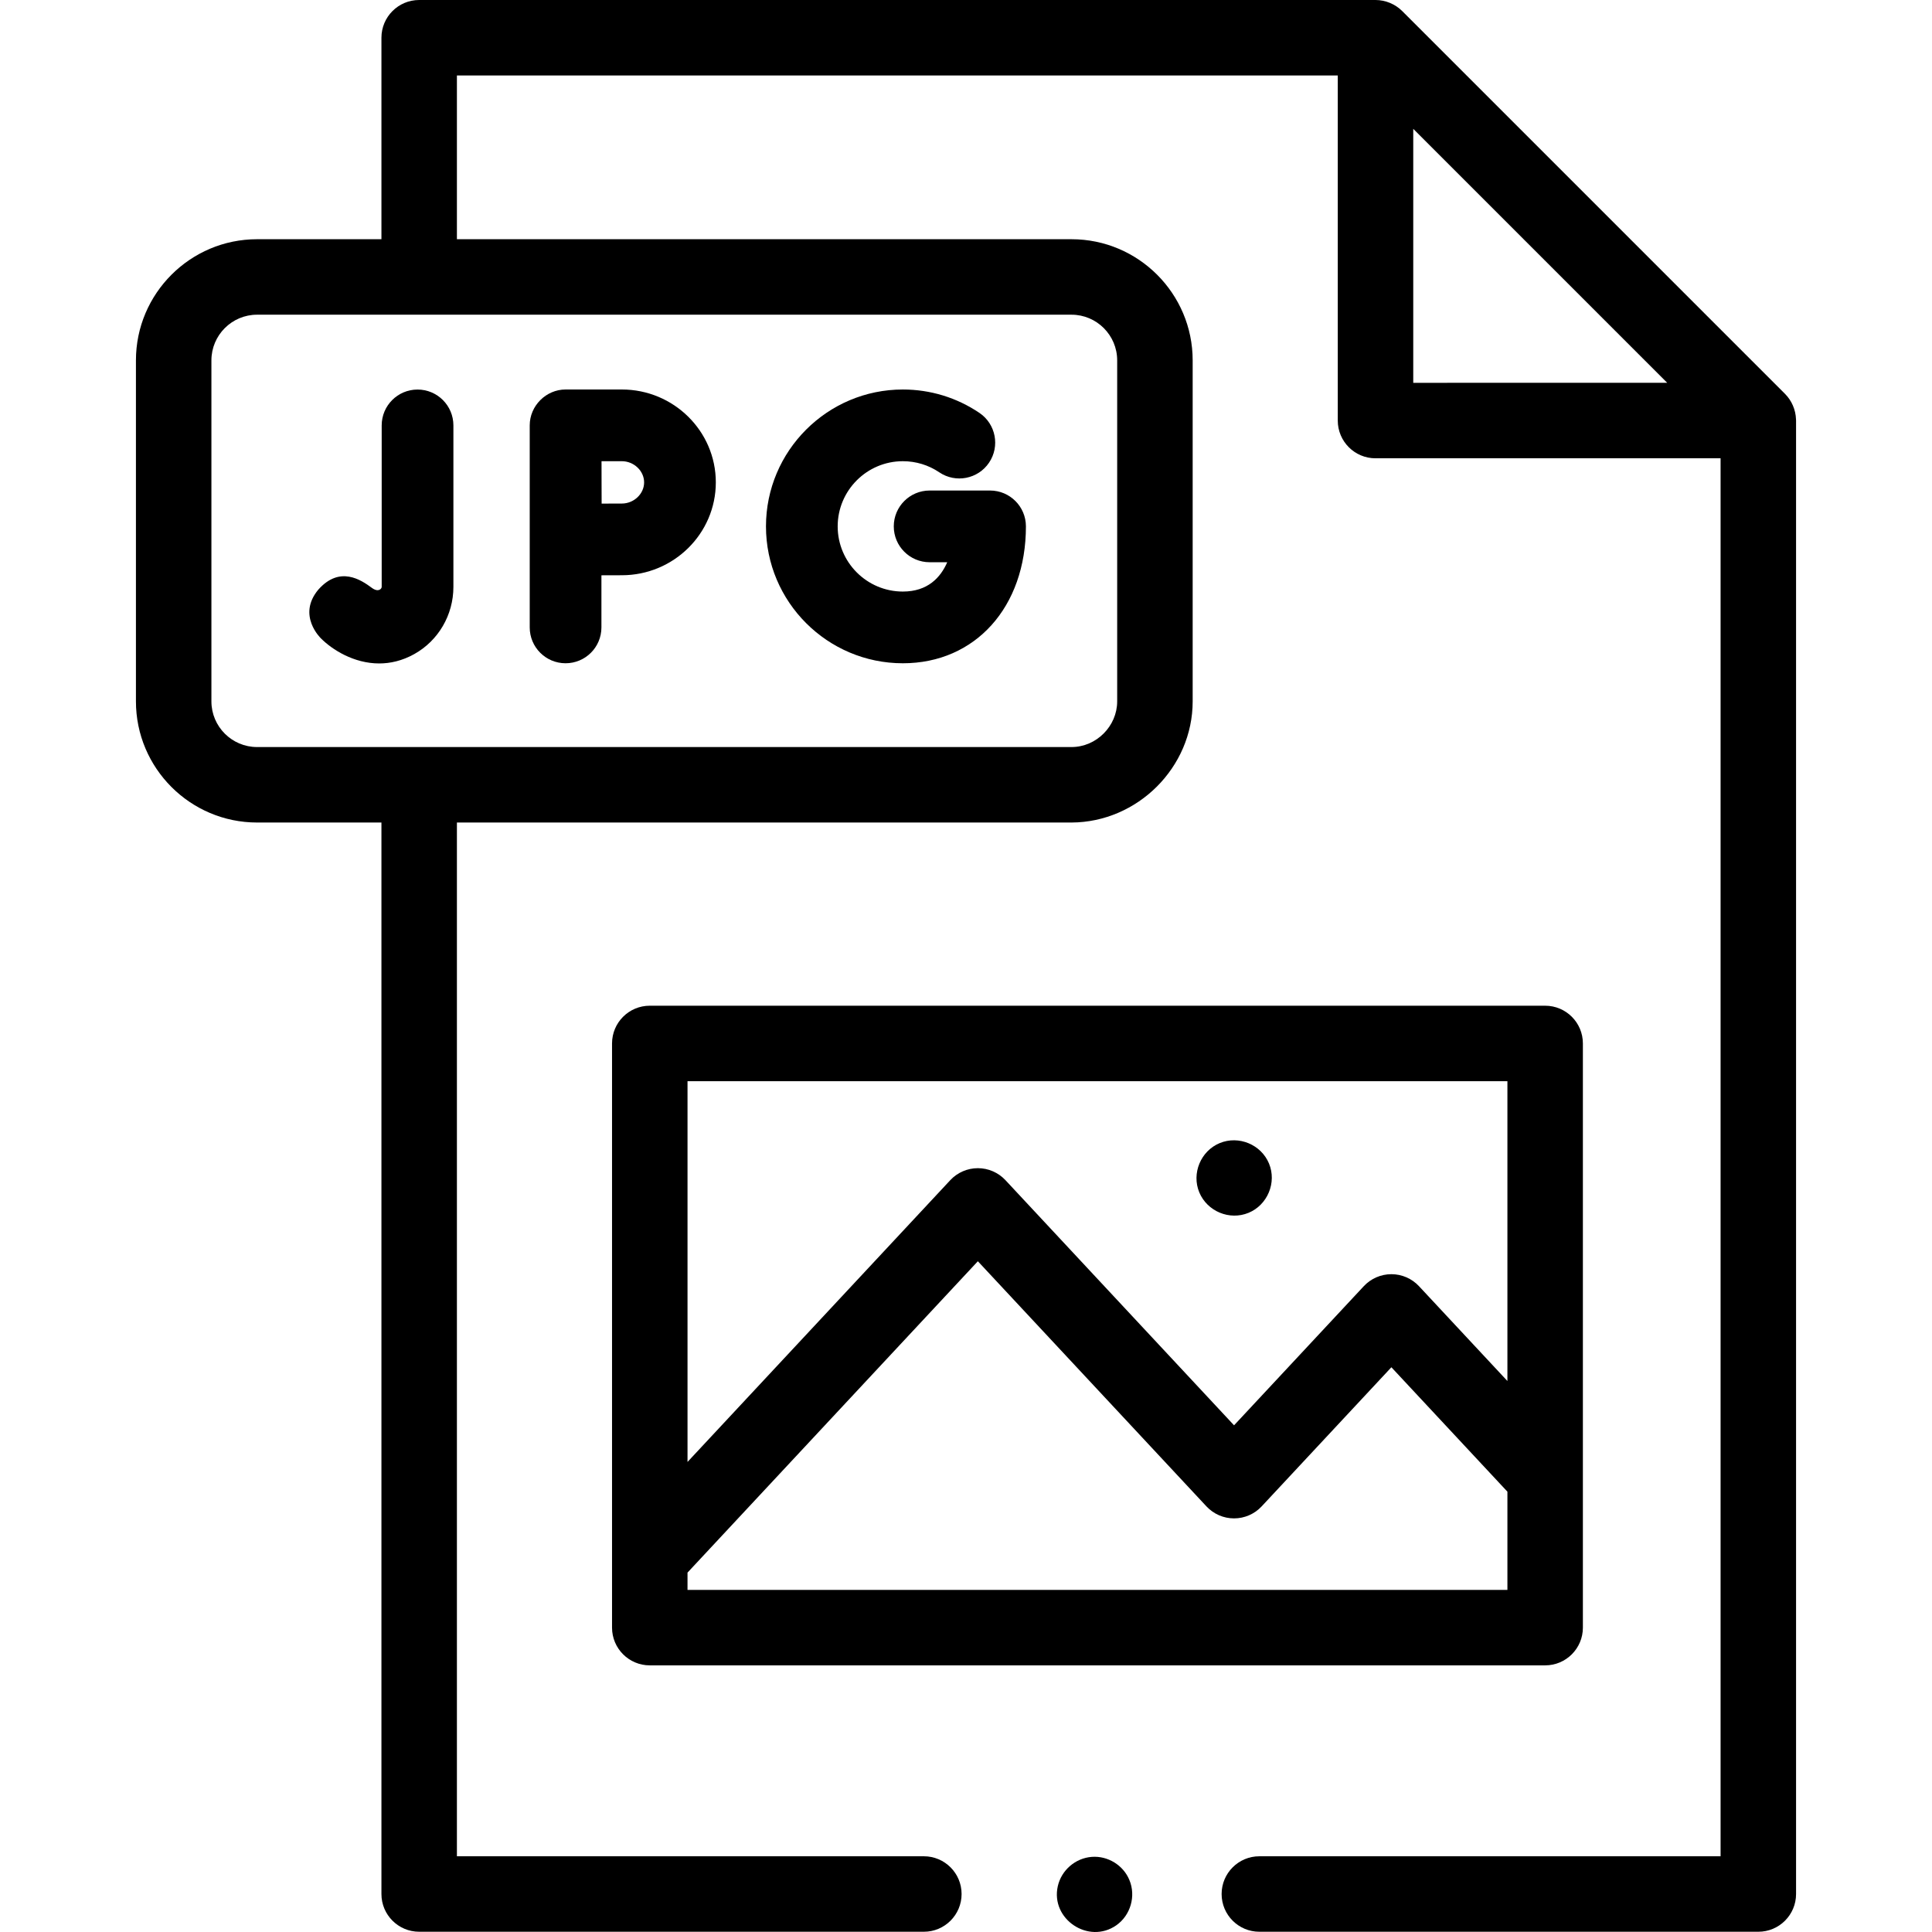
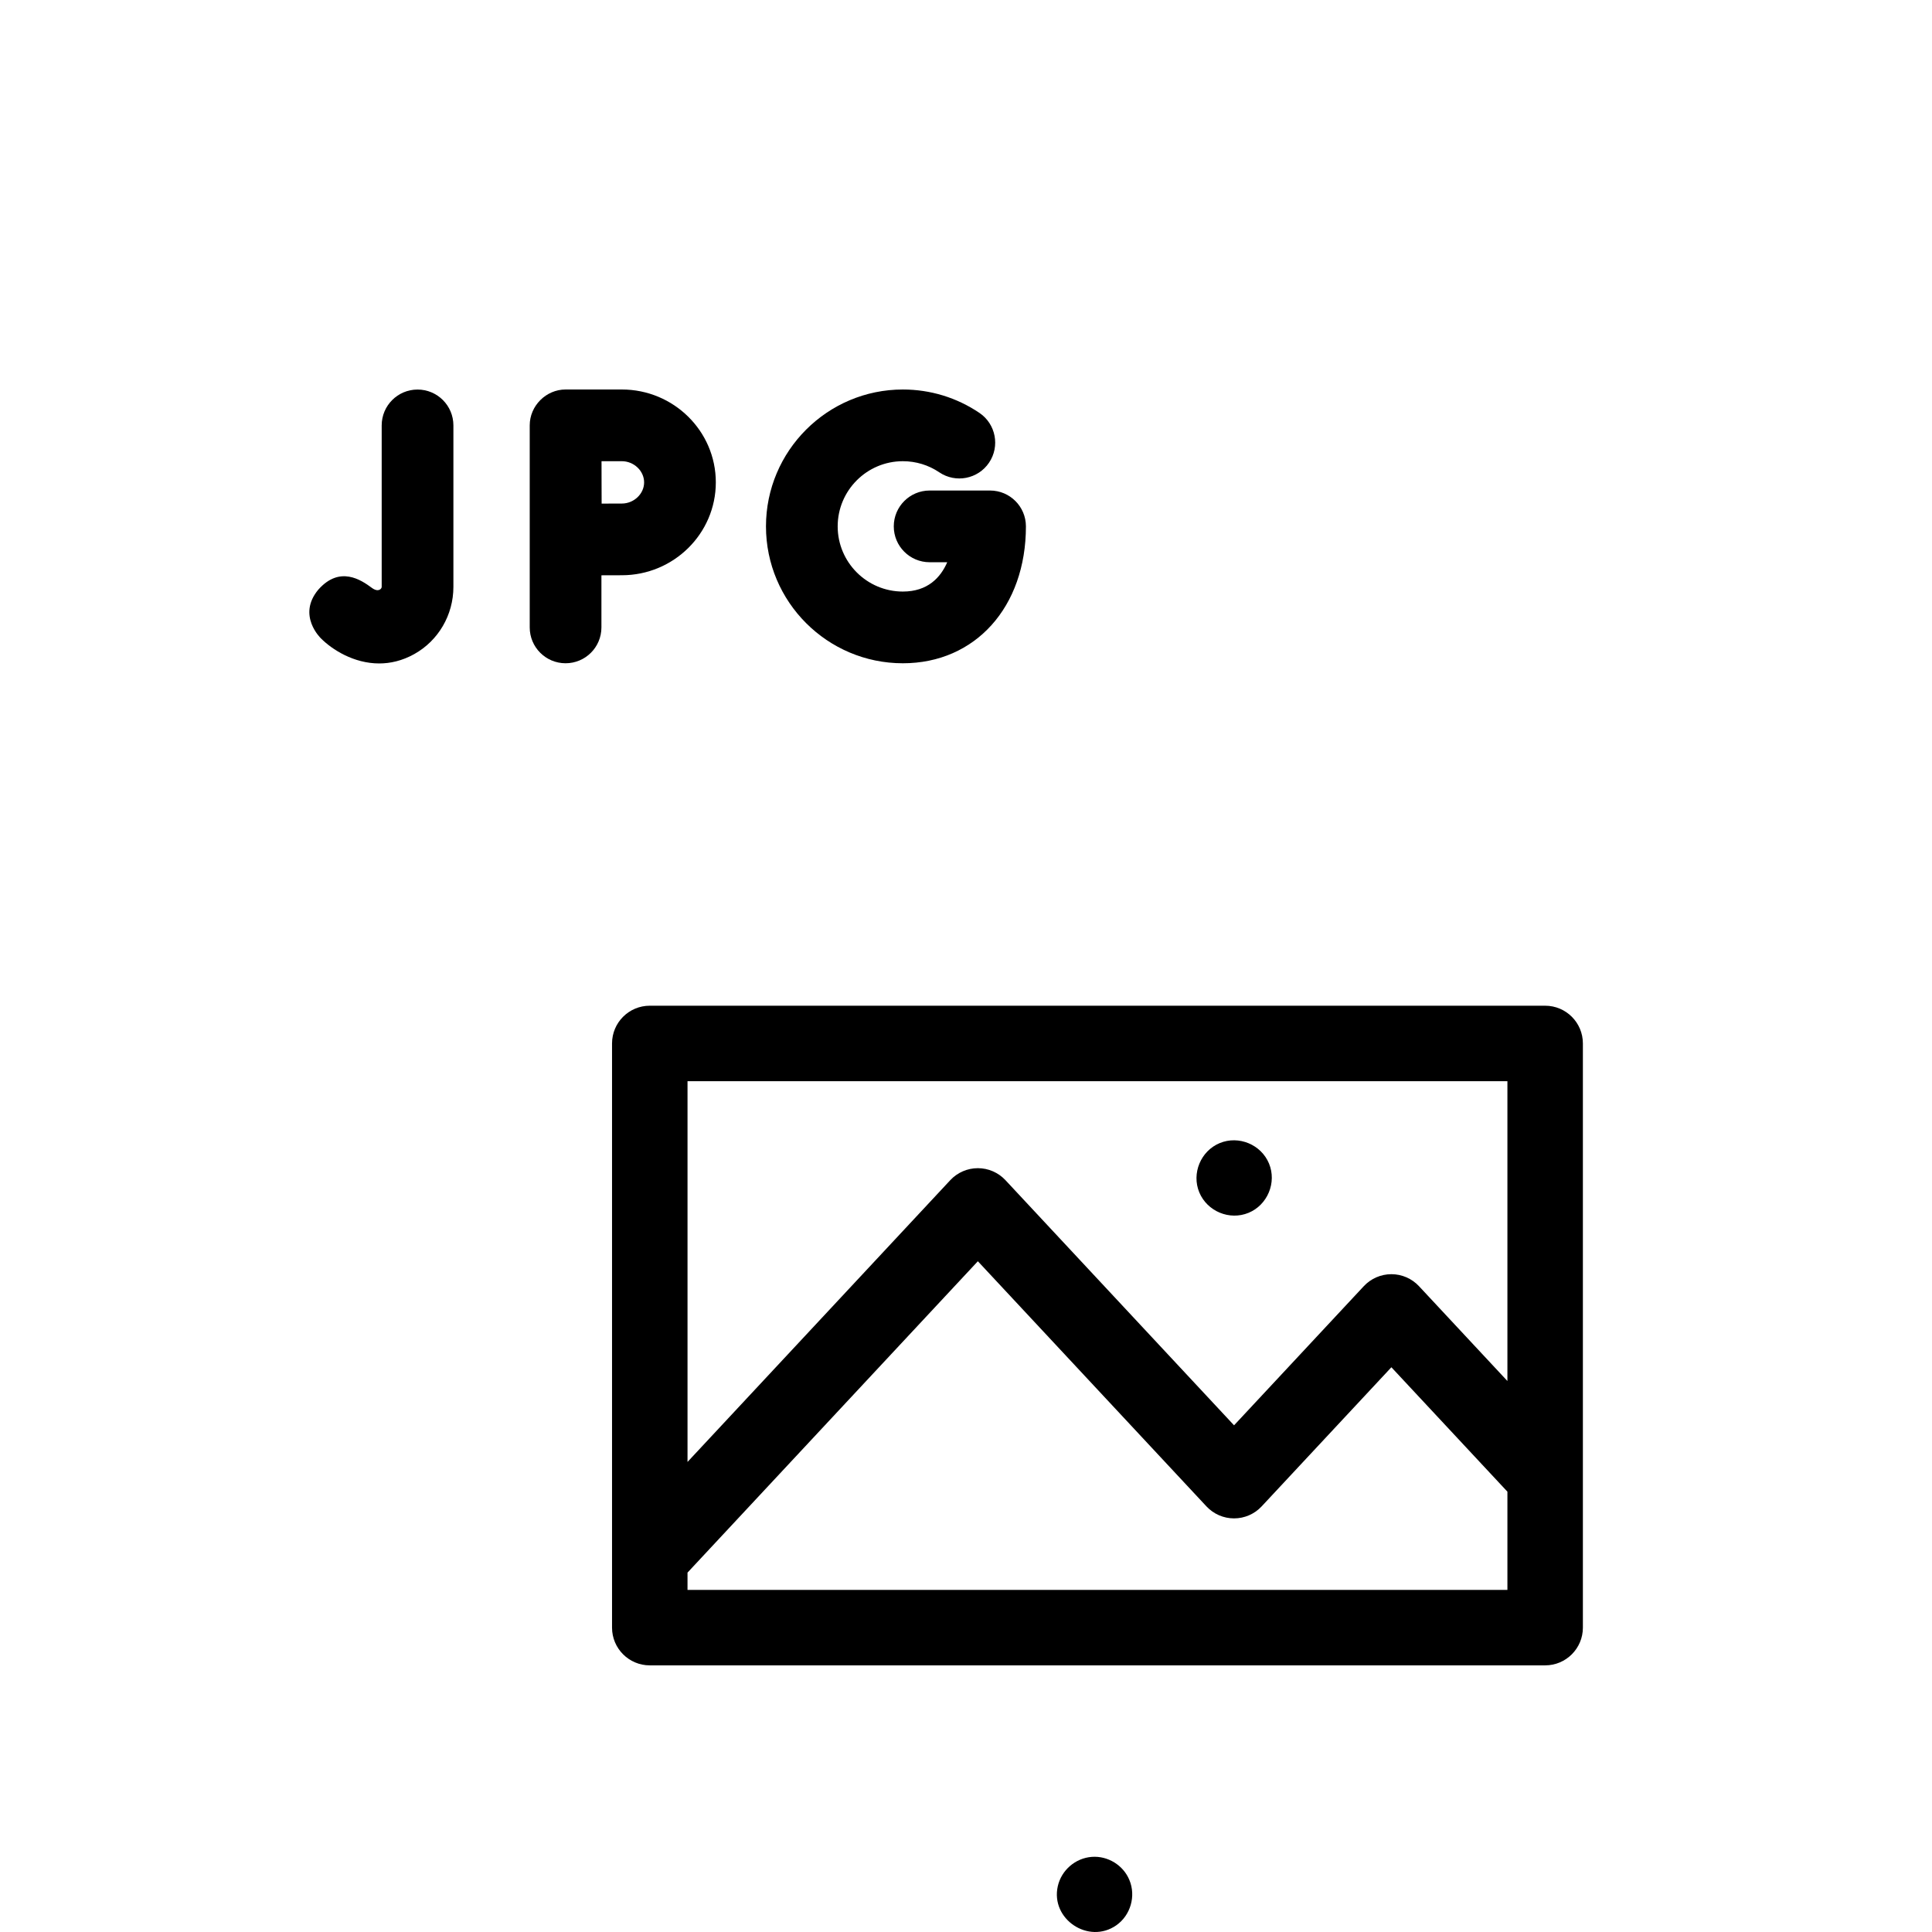
<svg xmlns="http://www.w3.org/2000/svg" id="Capa_1" height="512" viewBox="0 0 512 512" width="512">
  <g>
-     <path d="m475.959 111.114c-.088-2.513-1.131-4.952-2.912-6.734l-101.451-101.451c-1.853-1.853-4.452-2.929-7.072-2.929h-253.439c-5.523 0-10.001 4.478-10.001 10.001v53.395h-32.954c-17.703 0-32.106 14.403-32.106 32.106v90.371c0 17.703 14.403 32.105 32.106 32.105h32.954v283.955c0 5.523 4.478 10.001 10.001 10.001h133.746c5.523 0 10.001-4.478 10.001-10.001s-4.478-10.001-10.001-10.001h-123.744v-273.954h162.878c17.47-.069 32.106-14.589 32.106-32.105v-90.371c0-17.703-14.403-32.106-32.106-32.106h-162.878v-43.394h233.436v91.45c0 5.523 4.478 10.001 10.001 10.001h91.45v370.48h-122.23c-5.523 0-10.001 4.478-10.001 10.001s4.478 10.001 10.001 10.001h132.232c5.523 0 10.001-4.478 10.001-10.001v-390.482c-.001-.113-.014-.225-.018-.338zm-407.829 86.862c-6.674 0-12.104-5.429-12.104-12.103v-90.371c0-6.674 5.43-12.104 12.104-12.104l215.835.002c6.671 0 12.098 5.431 12.098 12.108v90.362c0 6.572-5.517 12.107-12.099 12.107zm306.395-96.525v-67.305l67.304 67.304z" />
    <path d="m299.305 498.235c-1.616-3.945-5.724-6.464-9.969-6.145-4.346.327-8.054 3.523-9.011 7.777-1.965 8.731 8.17 15.484 15.502 10.359 3.781-2.643 5.253-7.733 3.478-11.991z" />
    <path d="m262.378 129.995h-16.018c-5.248 0-9.501 4.253-9.501 9.501s4.253 9.501 9.501 9.501h4.666c-1.756 4.041-5.164 7.771-11.759 7.771-9.524 0-17.273-7.748-17.273-17.272 0-9.525 7.749-17.272 17.273-17.272 3.463 0 6.801 1.018 9.65 2.944 4.347 2.938 10.255 1.794 13.192-2.554s1.794-10.254-2.554-13.192c-6.004-4.056-13.019-6.2-20.288-6.2-20.002 0-36.276 16.272-36.276 36.275s16.273 36.275 36.276 36.275c19.202 0 32.613-14.917 32.613-36.275-.001-5.249-4.255-9.502-9.502-9.502z" />
    <path d="m164.793 103.22h-14.91c-5.171 0-9.501 4.33-9.501 9.501v53.549c0 5.248 4.253 9.501 9.501 9.501s9.501-4.253 9.501-9.501v-13.809c2.095-.009 4.087-.016 5.409-.016 13.734 0 24.908-11.041 24.908-24.612s-11.174-24.613-24.908-24.613zm0 30.224c-1.313 0-3.279.007-5.355.016-.01-2.183-.017-4.261-.017-5.626 0-1.179-.004-3.312-.01-5.611h5.381c3.202 0 5.906 2.57 5.906 5.611.001 3.041-2.704 5.61-5.905 5.61z" />
    <path d="m419.482 431.337v-154.811c0-5.523-4.478-10.001-10.001-10.001h-237.284c-5.523 0-10.001 4.478-10.001 10.001v154.811c0 5.523 4.478 10.001 10.001 10.001h237.284c5.523 0 10.001-4.478 10.001-10.001zm-20.002-144.81v79.455l-23.433-25.13c-1.892-2.029-4.541-3.18-7.314-3.18s-5.422 1.152-7.314 3.18l-34.382 36.87-60.58-64.964c-1.892-2.029-4.541-3.18-7.314-3.18-2.774 0-5.422 1.152-7.314 3.18l-69.63 74.669v-100.9zm0 134.809h-217.282v-4.579l76.944-82.513 60.58 64.964c1.892 2.029 4.541 3.18 7.314 3.18s5.422-1.151 7.314-3.18l34.382-36.87 30.748 32.973z" />
    <path d="m317.826 315.995c2.096 5.027 8.021 7.503 13.062 5.411 5.027-2.087 7.5-8.028 5.411-13.062-2.089-5.033-8.024-7.497-13.062-5.411-5.029 2.082-7.505 8.03-5.411 13.062z" />
    <path d="m110.653 103.235c-5.248 0-9.501 4.253-9.501 9.501v42.797c0 .517-.893 1.529-2.621.249-2.845-2.107-8.478-5.925-14.155.457-5.761 6.851.675 12.937.675 12.937 2.961 2.98 8.698 6.645 15.438 6.645 2.947 0 6.087-.701 9.268-2.467 6.414-3.56 10.398-10.389 10.398-17.821v-42.797c-.001-5.247-4.255-9.501-9.502-9.501z" />
  </g>
</svg>